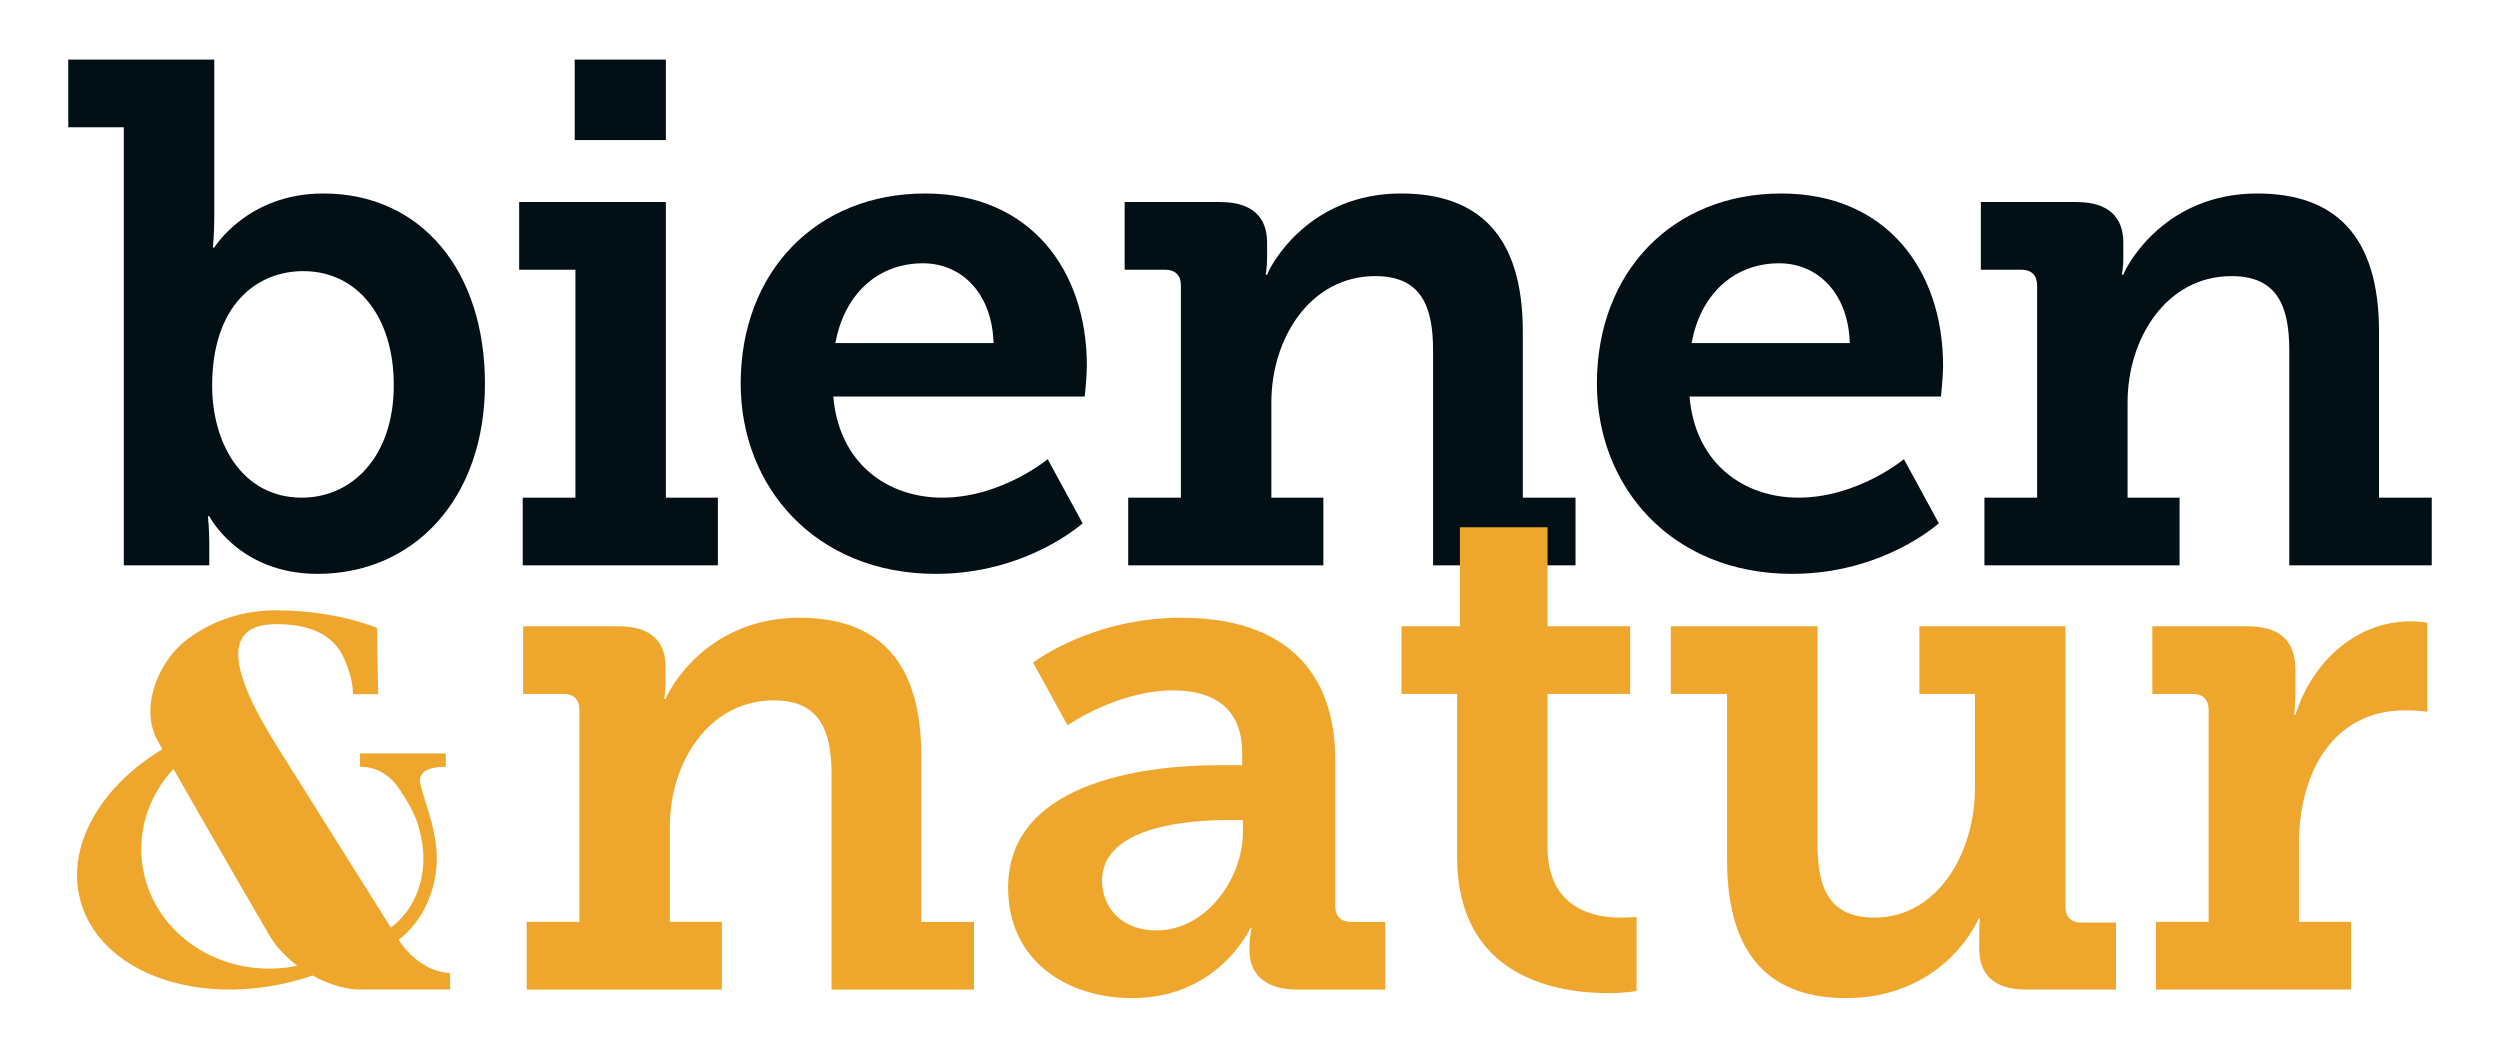
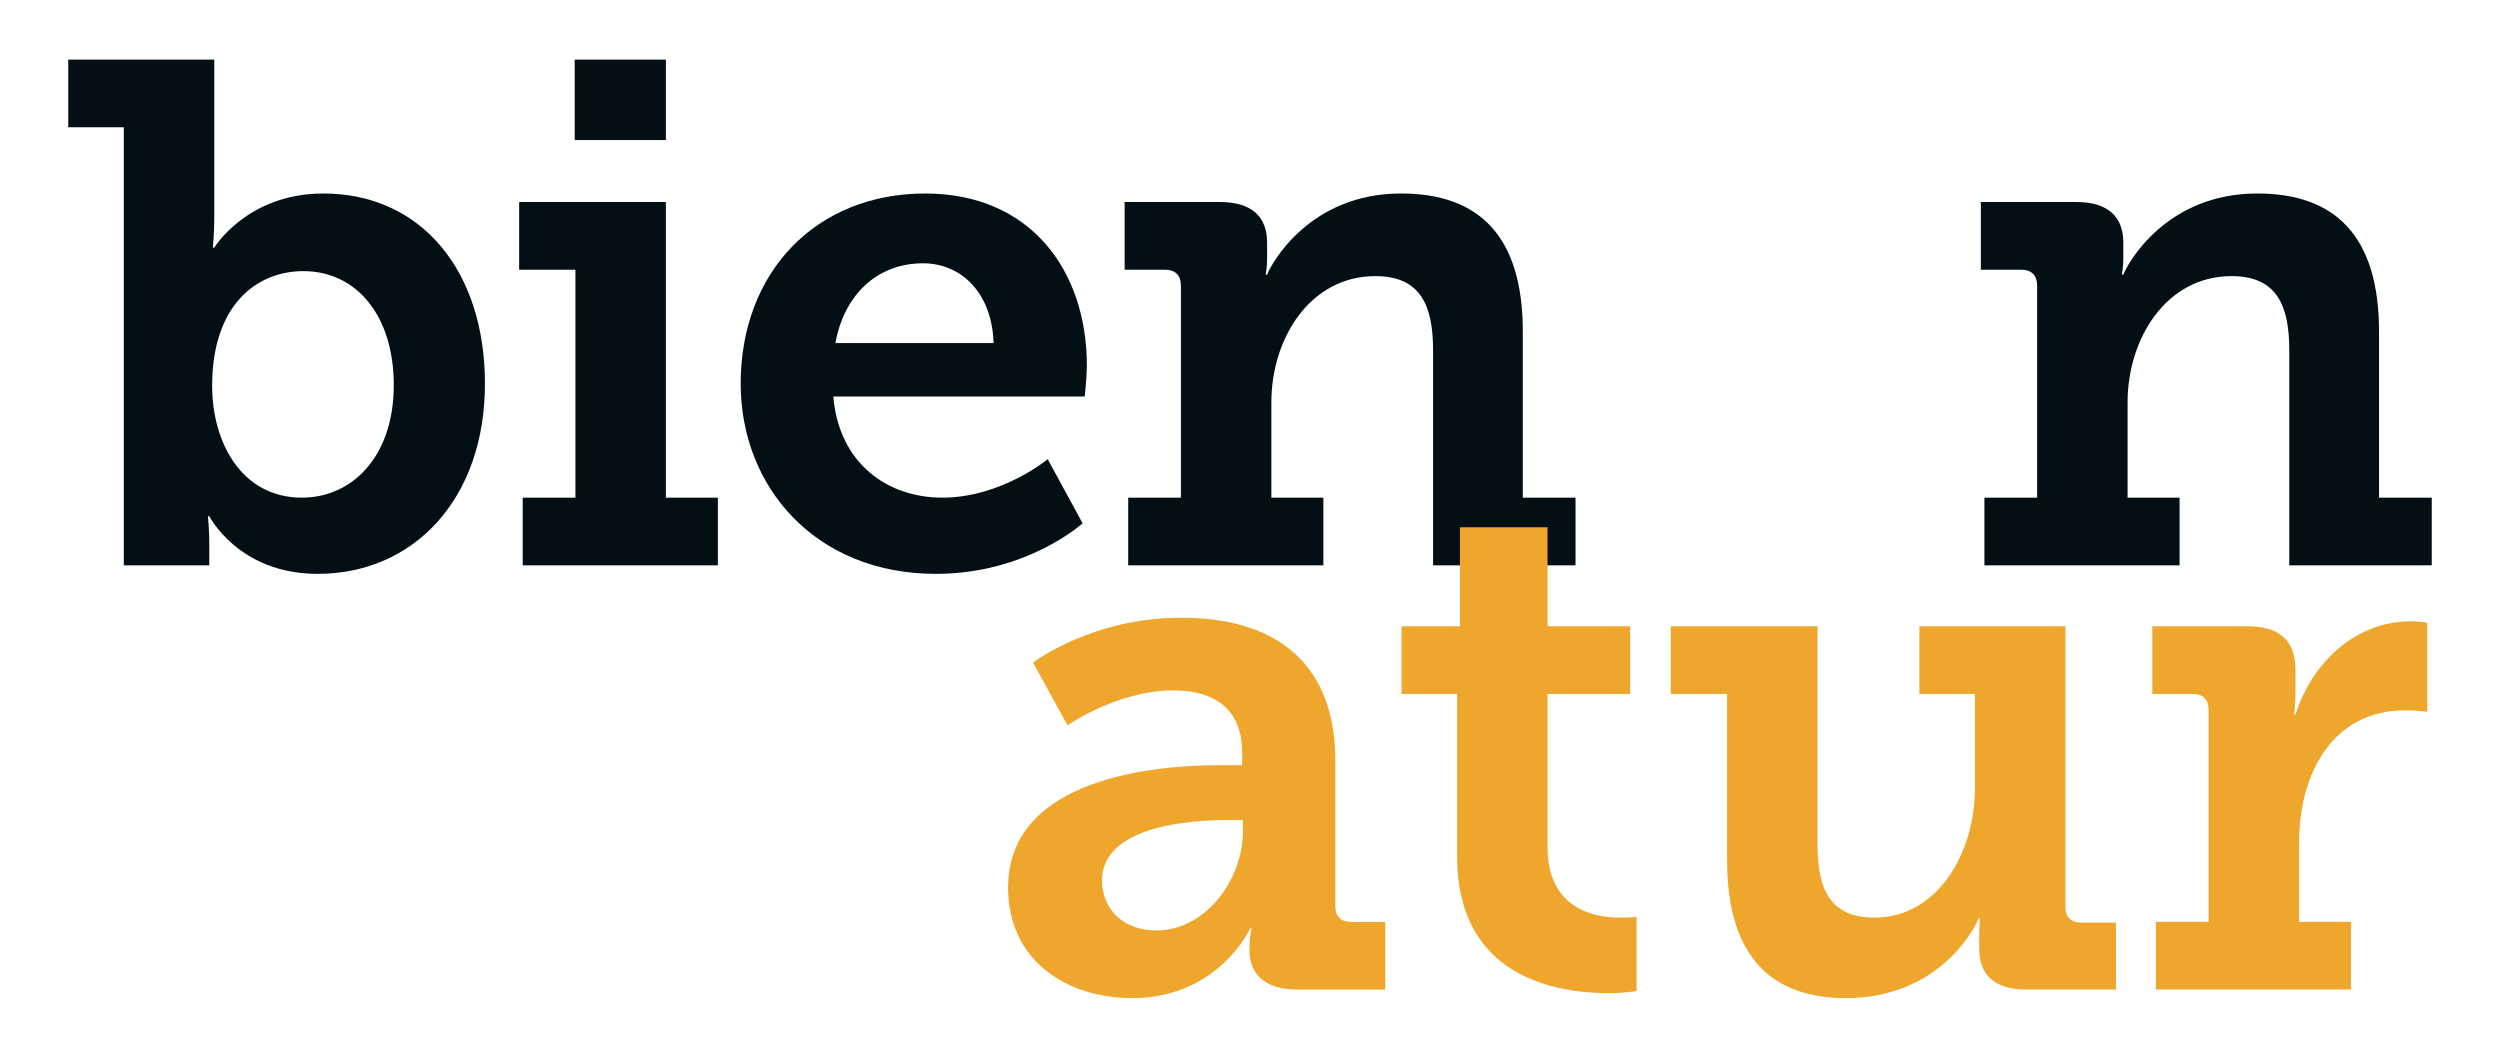
<svg xmlns="http://www.w3.org/2000/svg" version="1.1" id="Ebene_1" x="0px" y="0px" width="368.504px" height="155.905px" viewBox="0 0 368.504 155.905" enable-background="new 0 0 368.504 155.905" xml:space="preserve">
  <g>
    <path fill="#021015" d="M18.25,18.756H10.06V8.781h21.524v23.204c0,2.625-0.21,4.515-0.21,4.515h0.21c0,0,4.83-7.979,16.064-7.979   c14.49,0,23.834,11.444,23.834,28.034c0,17.009-10.5,28.034-24.674,28.034c-11.654,0-15.959-8.504-15.959-8.504h-0.21   c0,0,0.21,1.89,0.21,3.99v3.255h-12.6V18.756z M44.499,73.354c7.35,0,13.544-5.985,13.544-16.589   c0-10.185-5.459-16.799-13.334-16.799c-6.93,0-13.439,5.04-13.439,16.904C31.269,65.164,35.574,73.354,44.499,73.354z" />
    <path fill="#021015" d="M77.049,73.354h7.77V39.755h-8.295V29.78h21.629v43.573h7.665v9.975H77.049V73.354z M84.714,8.781h13.439   v11.864H84.714V8.781z" />
    <path fill="#021015" d="M136.372,28.521c15.435,0,23.834,11.234,23.834,25.409c0,1.575-0.315,4.515-0.315,4.515h-37.063   c0.84,9.87,7.98,14.909,16.064,14.909c8.715,0,15.54-5.67,15.54-5.67l5.145,9.45c0,0-8.189,7.455-21.629,7.455   c-17.745,0-28.769-12.809-28.769-28.034C109.178,40.07,120.308,28.521,136.372,28.521z M146.452,50.569   c-0.21-7.35-4.725-11.759-10.395-11.759c-6.825,0-11.654,4.725-12.915,11.759H146.452z" />
    <path fill="#021015" d="M166.298,73.354h7.77V42.065c0-1.47-0.84-2.31-2.31-2.31h-5.985V29.78h14.069   c4.725,0,6.93,2.205,6.93,5.985v2.415c0,1.155-0.21,2.31-0.21,2.31h0.21c0.63-1.68,6.3-11.969,19.739-11.969   c11.444,0,17.954,6.195,17.954,20.369v24.464h7.77v9.975h-20.999V51.62c0-6.51-1.785-10.92-8.505-10.92   c-9.659,0-15.329,9.24-15.329,18.584v14.069h7.665v9.975h-28.769V73.354z" />
-     <path fill="#021015" d="M262.581,28.521c15.434,0,23.834,11.234,23.834,25.409c0,1.575-0.315,4.515-0.315,4.515h-37.063   c0.84,9.87,7.979,14.909,16.064,14.909c8.715,0,15.539-5.67,15.539-5.67l5.146,9.45c0,0-8.19,7.455-21.63,7.455   c-17.744,0-28.769-12.809-28.769-28.034C235.386,40.07,246.516,28.521,262.581,28.521z M272.66,50.569   c-0.21-7.35-4.725-11.759-10.395-11.759c-6.824,0-11.654,4.725-12.914,11.759H272.66z" />
    <path fill="#021015" d="M292.506,73.354h7.77V42.065c0-1.47-0.84-2.31-2.31-2.31h-5.985V29.78h14.069   c4.725,0,6.93,2.205,6.93,5.985v2.415c0,1.155-0.21,2.31-0.21,2.31h0.21c0.63-1.68,6.3-11.969,19.739-11.969   c11.444,0,17.954,6.195,17.954,20.369v24.464h7.771v9.975h-21V51.62c0-6.51-1.784-10.92-8.504-10.92   c-9.66,0-15.33,9.24-15.33,18.584v14.069h7.665v9.975h-28.769V73.354z" />
  </g>
  <g>
-     <path fill="#EFA62D" d="M77.634,135.889h7.77v-31.288c0-1.471-0.84-2.31-2.31-2.31h-5.985v-9.975h14.069   c4.725,0,6.93,2.205,6.93,5.985v2.415c0,1.155-0.21,2.31-0.21,2.31h0.21c0.63-1.68,6.299-11.969,19.739-11.969   c11.445,0,17.955,6.195,17.955,20.369v24.464h7.77v9.975h-20.999v-31.709c0-6.51-1.785-10.919-8.505-10.919   c-9.66,0-15.329,9.239-15.329,18.584v14.069h7.665v9.975H77.634V135.889z" />
-   </g>
+     </g>
  <g>
    <path fill="#EFA62D" d="M179.637,112.79h3.461v-1.785c0-6.824-4.434-9.239-10.166-9.239c-8.22,0-15.574,5.145-15.574,5.145   l-5.083-9.239c0,0,8.544-6.615,21.847-6.615c14.817,0,22.711,7.455,22.711,21.103v21.42c0,1.574,0.865,2.31,2.38,2.31h4.976v9.975   h-12.979c-5.084,0-7.03-2.625-7.03-5.67v-0.63c0-1.68,0.324-2.729,0.324-2.729h-0.216c0,0-4.651,10.289-17.413,10.289   c-9.41,0-18.278-5.354-18.278-16.274C148.597,114.47,170.769,112.79,179.637,112.79z M170.444,137.148   c7.462,0,12.762-7.77,12.762-14.489v-1.785h-2.271c-5.407,0-18.494,0.84-18.494,8.925   C162.44,133.789,165.36,137.148,170.444,137.148z" />
  </g>
  <g>
    <path fill="#EFA62D" d="M214.777,102.291h-8.19v-9.975h8.61V77.722h12.914v14.594h12.18v9.975h-12.18v22.574   c0,9.135,6.93,10.395,10.71,10.395c1.47,0,2.414-0.105,2.414-0.105v10.92c0,0-1.68,0.315-4.095,0.315   c-7.56,0-22.363-2.205-22.363-20.159V102.291z" />
    <path fill="#EFA62D" d="M254.571,102.291h-8.295v-9.975h21.63v32.128c0,6.404,1.68,10.814,8.399,10.814   c9.239,0,14.805-9.449,14.805-19.109v-13.859h-8.19v-9.975h21.524v41.368c0,1.47,0.84,2.311,2.31,2.311h5.146v9.869h-13.229   c-4.726,0-6.93-2.205-6.93-5.984v-1.995c0-1.365,0.104-2.521,0.104-2.521h-0.21c-0.63,1.785-6.09,11.76-19.529,11.76   c-10.709,0-17.534-5.774-17.534-20.369V102.291z" />
    <path fill="#EFA62D" d="M317.78,135.889h7.77v-31.288c0-1.471-0.84-2.31-2.31-2.31h-5.985v-9.975h13.965   c4.725,0,7.14,1.995,7.14,6.51v3.15c0,1.995-0.21,3.359-0.21,3.359h0.21c2.415-7.664,8.819-13.754,17.009-13.754   c1.26,0,2.415,0.21,2.415,0.21v13.124c0,0-1.365-0.21-3.255-0.21c-10.814,0-15.645,9.449-15.645,19.529v11.654h7.665v9.975H317.78   V135.889z" />
  </g>
-   <path fill="#EFA62D" d="M66.354,145.853l-0.012-2.419c-4.258-0.251-6.82-3.731-7.594-4.907c3.463-2.563,5.639-7.244,5.639-12.038  c0-2.007-0.45-4.435-1.35-7.284c-0.765-2.421-1.147-3.773-1.147-4.054c0-1.418,1.275-2.127,3.827-2.127v-1.966H53.066v1.966  c2.35,0,4.257,1.057,5.72,3.171c1.451,2.114,2.403,3.939,2.86,5.478c0.51,1.727,0.765,3.332,0.765,4.816  c0,3.863-1.465,7.718-4.796,10.246c-5.645-8.978-16.944-26.992-16.944-26.992c-3.702-5.921-5.554-10.353-5.554-13.292  c0-2.968,1.872-4.452,5.617-4.452c5.131,0,8.445,1.658,9.943,4.972c0.888,1.969,1.338,3.751,1.352,5.346h3.713l-0.167-9.765  c-4.279-1.674-9.656-2.591-14.842-2.591c-4.923,0-9.309,1.432-13.157,4.295c-3.849,2.864-6.89,9.311-4.652,14.296  c0.118,0.262,0.474,0.926,1.005,1.886c-9.152,5.521-14.278,14.337-12.057,22.386c2.902,10.513,17.23,15.729,32.004,11.651  c0.742-0.205,1.461-0.44,2.176-0.684c2.483,1.367,5.039,2.062,6.916,2.062C58.726,145.853,62.342,145.853,66.354,145.853z   M42.198,142.625c-10.535,1.291-20.049-5.618-21.251-15.433c-0.636-5.192,1.199-10.141,4.616-13.851  c4.782,8.438,14.297,24.795,14.297,24.795c1.066,1.676,2.453,3.077,3.961,4.211C43.287,142.456,42.75,142.558,42.198,142.625z" />
</svg>